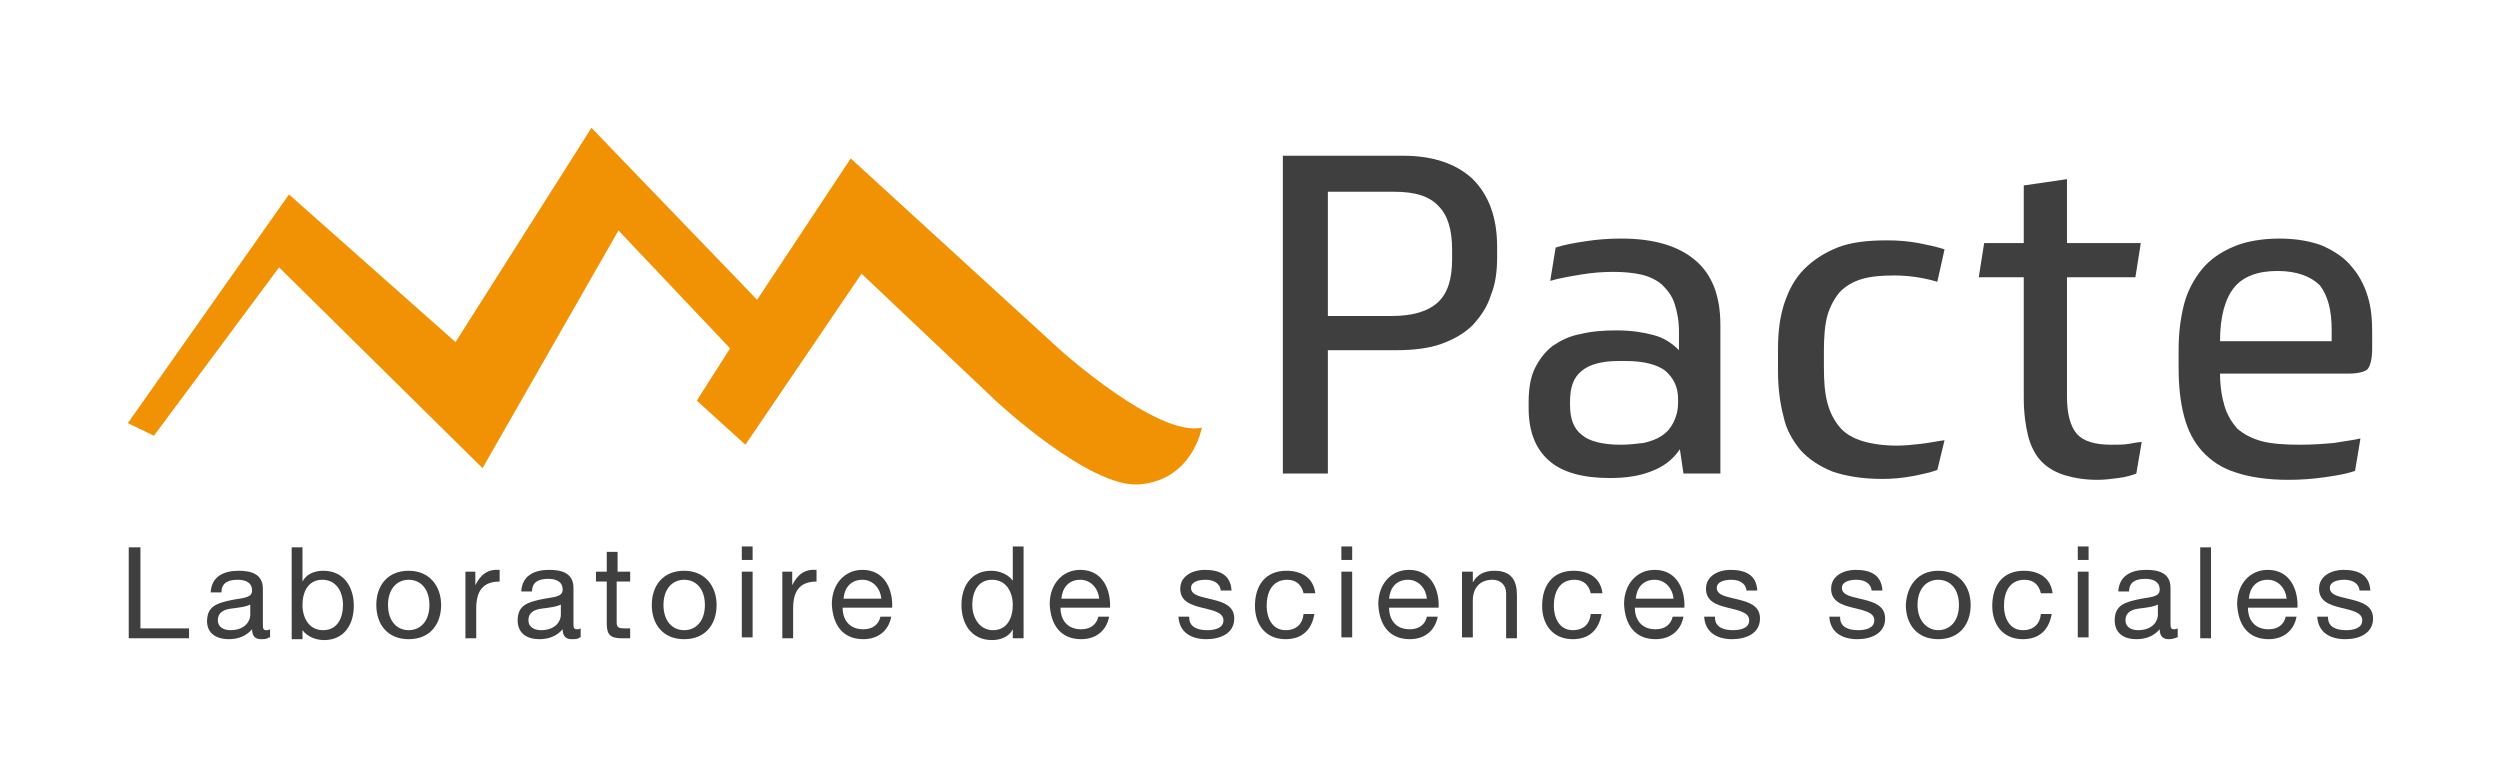
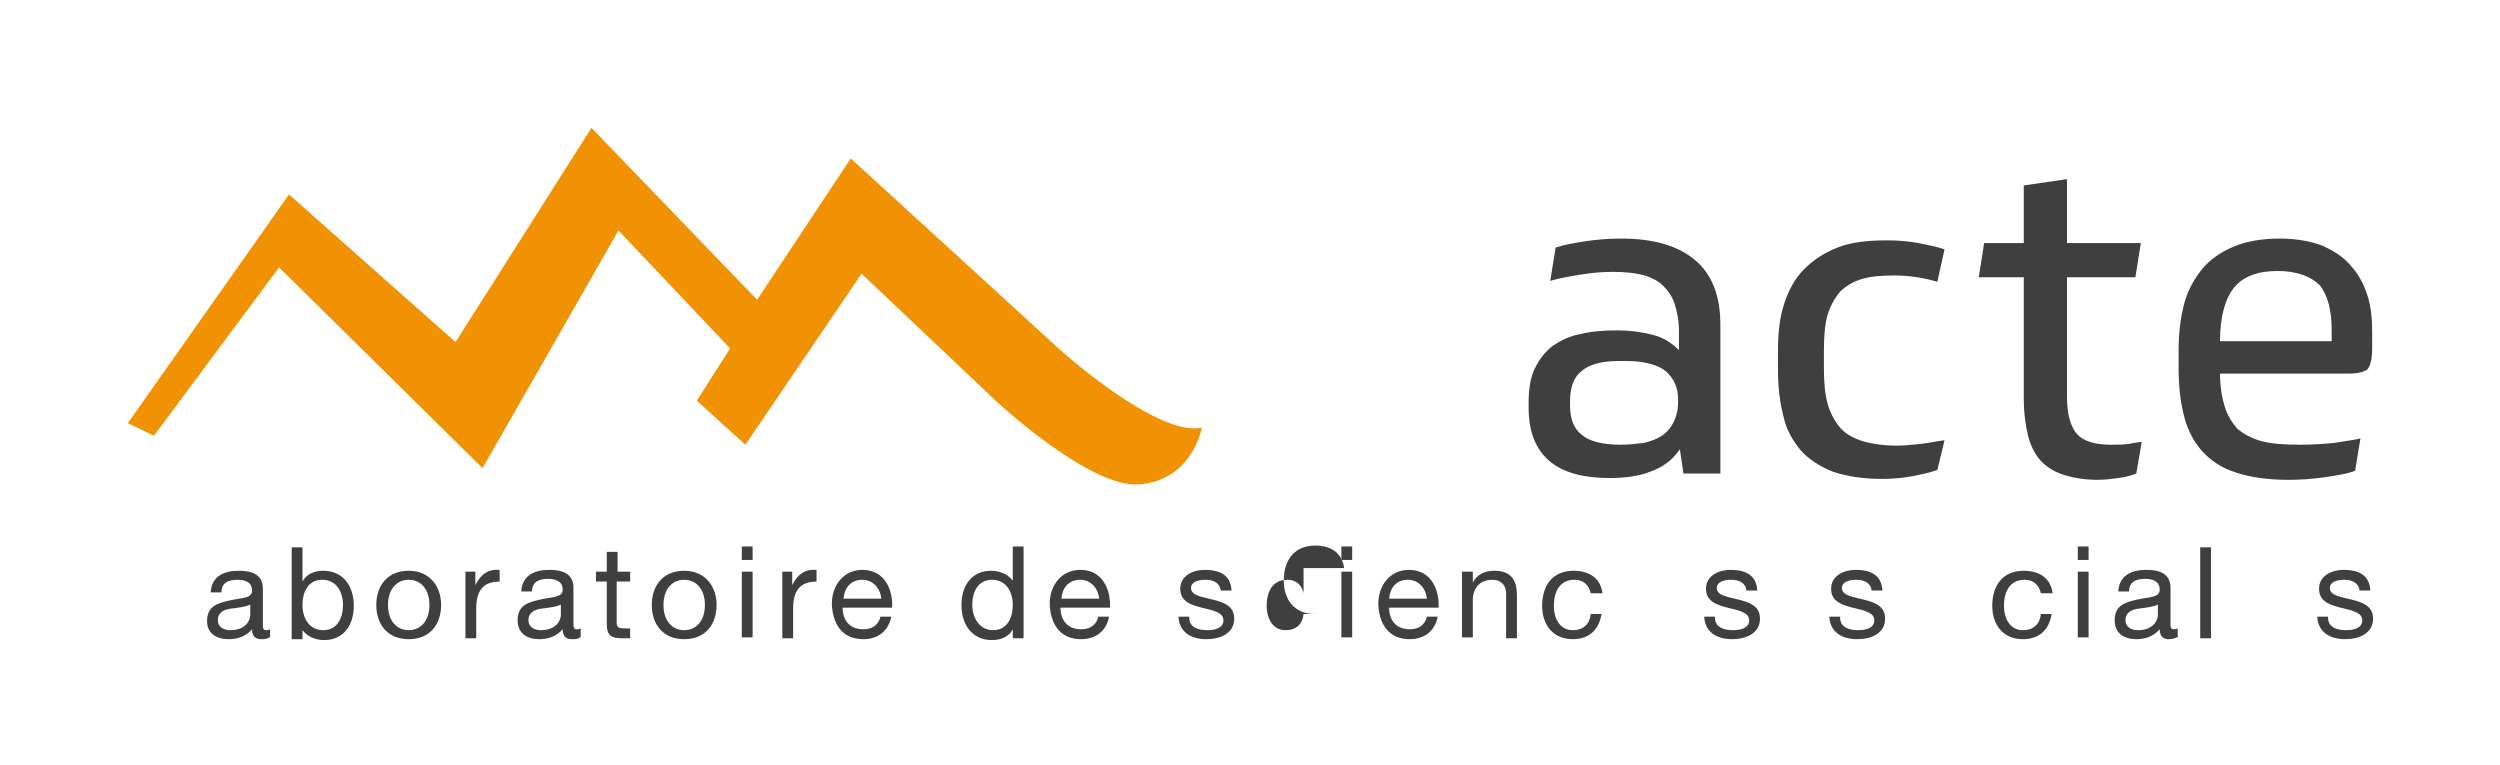
<svg xmlns="http://www.w3.org/2000/svg" version="1.1" id="Calque_1" x="0px" y="0px" viewBox="0 0 277.7 85" style="enable-background:new 0 0 277.7 85;" xml:space="preserve">
  <style type="text/css">
	.st0{fill-rule:evenodd;clip-rule:evenodd;fill:#F09203;}
	.st1{fill:#3F3F3F;}
</style>
  <path class="st0" d="M133.5,47.5c-4.9,1.1-15.7-8.6-15.7-8.6L94.5,17.6L84.1,33.3L65.7,14.2L50.6,38L32.1,21.6L14.2,47l2.9,1.4  L31,29.7L53.6,52l15.1-26.4l12.4,13.1l-3.7,5.8l5.4,4.9l12.9-19l15,14.2c0,0,10.4,9.7,15.9,9.2C132.5,53.3,133.5,47.5,133.5,47.5z" />
-   <path class="st1" d="M147.5,39v13.6h-5V17.3h13.4c3.3,0,5.9,0.9,7.7,2.6c1.8,1.8,2.7,4.3,2.7,7.5v1.2c0,1.6-0.2,3-0.7,4.2  c-0.4,1.3-1.1,2.3-2,3.3c-0.9,0.9-2.1,1.6-3.5,2.1c-1.4,0.5-3.1,0.7-5.1,0.7H147.5z M147.5,35.1h7.1c2.3,0,4-0.5,5.1-1.5  c1.1-1,1.6-2.6,1.6-4.8v-1.1c0-2.2-0.5-3.8-1.5-4.8c-1-1.1-2.6-1.6-4.9-1.6h-7.4V35.1z" />
  <path class="st1" d="M169.8,44.7c0-1.5,0.2-2.8,0.7-3.8c0.5-1,1.1-1.8,2-2.5c0.9-0.6,1.9-1.1,3.1-1.3c1.2-0.3,2.5-0.4,4-0.4  c1.5,0,2.9,0.2,4,0.5c1.2,0.3,2.1,0.9,2.9,1.7v-2c0-1.3-0.2-2.3-0.5-3.2c-0.3-0.9-0.8-1.5-1.4-2.1c-0.6-0.5-1.4-0.9-2.3-1.1  c-0.9-0.2-1.9-0.3-3.1-0.3c-1.2,0-2.4,0.1-3.6,0.3c-1.2,0.2-2.4,0.4-3.4,0.7l0.6-3.7c0.9-0.3,2-0.5,3.3-0.7c1.3-0.2,2.6-0.3,4-0.3  c3.6,0,6.3,0.8,8.2,2.4c1.9,1.6,2.8,4,2.8,7.2v16.5h-4.1l-0.4-2.7c-0.8,1.2-1.9,2-3.3,2.5c-1.3,0.5-2.8,0.7-4.5,0.7  c-2.9,0-5.2-0.6-6.7-1.9c-1.5-1.3-2.3-3.2-2.3-5.9V44.7z M174.4,45c0,1.5,0.4,2.6,1.3,3.3c0.8,0.7,2.3,1.1,4.3,1.1  c0.9,0,1.8-0.1,2.6-0.2c0.8-0.2,1.4-0.4,2-0.8c0.6-0.4,1-0.9,1.3-1.5c0.3-0.6,0.5-1.3,0.5-2.2v-0.4c0-1.3-0.5-2.3-1.4-3.1  c-0.9-0.7-2.4-1.1-4.4-1.1h-0.8c-1.9,0-3.3,0.4-4.1,1.1c-0.9,0.7-1.3,1.8-1.3,3.4V45z" />
  <path class="st1" d="M215.2,52.2c-0.8,0.3-1.8,0.5-2.8,0.7c-1.1,0.2-2.2,0.3-3.3,0.3c-2.2,0-4-0.3-5.5-0.8c-1.5-0.6-2.7-1.4-3.6-2.4  c-0.9-1.1-1.6-2.3-1.9-3.8c-0.4-1.5-0.6-3.2-0.6-5v-2.4c0-1.9,0.2-3.6,0.7-5.1c0.5-1.5,1.2-2.8,2.2-3.8c1-1,2.2-1.8,3.7-2.4  c1.5-0.6,3.4-0.8,5.5-0.8c1.3,0,2.4,0.1,3.5,0.3c1,0.2,2,0.4,2.9,0.7l-0.8,3.6c-1.7-0.5-3.3-0.7-4.8-0.7c-1.4,0-2.6,0.1-3.6,0.4  c-1,0.3-1.8,0.8-2.4,1.4c-0.6,0.7-1.1,1.6-1.4,2.6c-0.3,1.1-0.4,2.4-0.4,4v1.8c0,1.6,0.1,2.9,0.4,4c0.3,1.1,0.8,2,1.4,2.7  c0.6,0.7,1.5,1.2,2.5,1.5c1,0.3,2.3,0.5,3.8,0.5c0.9,0,1.8-0.1,2.7-0.2c0.9-0.1,1.8-0.3,2.6-0.4L215.2,52.2z" />
  <path class="st1" d="M229.6,30.8v13.3c0,1.9,0.4,3.3,1.1,4.1c0.7,0.8,2,1.2,3.8,1.2c0.8,0,1.4,0,2-0.1c0.6-0.1,1-0.2,1.4-0.2  l-0.6,3.5c-0.5,0.2-1.2,0.4-2,0.5c-0.8,0.1-1.5,0.2-2.3,0.2c-1.4,0-2.6-0.2-3.6-0.5c-1-0.3-1.9-0.8-2.6-1.5  c-0.7-0.7-1.2-1.7-1.5-2.8c-0.3-1.2-0.5-2.6-0.5-4.3V30.8h-5l0.6-3.8h4.4v-6.4l4.8-0.7V27h8.2l-0.6,3.8H229.6z" />
  <path class="st1" d="M246.6,41.4c0,1.5,0.2,2.7,0.5,3.7c0.3,1,0.8,1.8,1.4,2.5c0.7,0.6,1.6,1.1,2.7,1.4c1.1,0.3,2.6,0.4,4.3,0.4  c1.4,0,2.7-0.1,3.8-0.2c1.1-0.2,2.1-0.3,2.9-0.5l-0.6,3.6c-0.8,0.3-1.9,0.5-3.3,0.7c-1.4,0.2-2.7,0.3-4.1,0.3  c-2.3,0-4.3-0.3-5.8-0.8c-1.6-0.5-2.8-1.3-3.8-2.4c-0.9-1-1.6-2.3-2-3.9c-0.4-1.5-0.6-3.3-0.6-5.3v-2c0-1.9,0.2-3.5,0.6-5.1  c0.4-1.5,1.1-2.8,2-3.9c0.9-1.1,2.1-1.9,3.5-2.5c1.4-0.6,3.2-0.9,5.1-0.9c1.9,0,3.5,0.3,4.8,0.8c1.3,0.6,2.4,1.3,3.2,2.3  c0.8,0.9,1.4,2,1.8,3.3c0.4,1.3,0.5,2.6,0.5,4v1.8c0,1.2-0.2,1.9-0.5,2.3c-0.3,0.3-1.1,0.5-2.1,0.5H246.6z M253,30.1  c-2.2,0-3.8,0.6-4.8,1.8c-1,1.2-1.6,3.2-1.6,6h12.4v-1.3c0-2.1-0.4-3.7-1.3-4.9C256.7,30.7,255.1,30.1,253,30.1z" />
  <g>
-     <path class="st1" d="M14.3,60.8h1.3v9H21v1.1h-6.7V60.8z" />
    <path class="st1" d="M29.9,70.8C29.6,71,29.4,71,29,71c-0.6,0-1-0.3-1-1.1c-0.7,0.8-1.6,1.1-2.6,1.1C24.1,71,23,70.4,23,69   c0-1.7,1.2-2,2.5-2.3c1.3-0.3,2.5-0.2,2.5-1.1c0-1-0.9-1.2-1.6-1.2c-1,0-1.8,0.3-1.8,1.4h-1.2c0.1-1.8,1.5-2.4,3.1-2.4   c1.3,0,2.7,0.3,2.7,2v3.8c0,0.6,0,0.8,0.4,0.8c0.1,0,0.2,0,0.4-0.1V70.8z M27.9,67.1c-0.5,0.3-1.4,0.4-2.2,0.5   c-0.8,0.1-1.5,0.4-1.5,1.3c0,0.8,0.7,1.1,1.4,1.1c1.6,0,2.2-1,2.2-1.7V67.1z" />
    <path class="st1" d="M32.4,60.8h1.2v3.8h0c0.4-0.8,1.3-1.2,2.3-1.2c2.3,0,3.4,1.8,3.4,3.9c0,2.1-1.1,3.8-3.3,3.8   c-0.8,0-1.8-0.3-2.4-1.1h0v1h-1.2V60.8z M35.8,64.4c-1.6,0-2.2,1.4-2.2,2.8c0,1.4,0.7,2.8,2.3,2.8c1.6,0,2.2-1.4,2.2-2.8   C38.1,65.8,37.4,64.4,35.8,64.4z" />
    <path class="st1" d="M45.4,63.4c2.3,0,3.6,1.7,3.6,3.8c0,2.1-1.2,3.8-3.6,3.8s-3.6-1.7-3.6-3.8C41.8,65.1,43,63.4,45.4,63.4z    M45.4,70c1.3,0,2.3-1,2.3-2.8c0-1.8-1-2.8-2.3-2.8s-2.3,1-2.3,2.8C43.1,69,44.1,70,45.4,70z" />
    <path class="st1" d="M51.7,63.5h1.1v1.5h0c0.6-1.2,1.4-1.8,2.7-1.7v1.3c-1.9,0-2.6,1.1-2.6,3v3.3h-1.2V63.5z" />
    <path class="st1" d="M64.4,70.8C64.2,71,63.9,71,63.5,71c-0.6,0-1-0.3-1-1.1c-0.7,0.8-1.6,1.1-2.6,1.1c-1.3,0-2.4-0.6-2.4-2.1   c0-1.7,1.2-2,2.5-2.3c1.3-0.3,2.5-0.2,2.5-1.1c0-1-0.9-1.2-1.6-1.2c-1,0-1.8,0.3-1.8,1.4h-1.2c0.1-1.8,1.5-2.4,3.1-2.4   c1.3,0,2.7,0.3,2.7,2v3.8c0,0.6,0,0.8,0.4,0.8c0.1,0,0.2,0,0.4-0.1V70.8z M62.4,67.1c-0.5,0.3-1.4,0.4-2.2,0.5   c-0.8,0.1-1.5,0.4-1.5,1.3c0,0.8,0.7,1.1,1.4,1.1c1.6,0,2.2-1,2.2-1.7V67.1z" />
    <path class="st1" d="M68.6,63.5H70v1.1h-1.5v4.5c0,0.6,0.2,0.7,0.9,0.7H70v1.1h-0.9c-1.2,0-1.7-0.3-1.7-1.6v-4.7h-1.2v-1.1h1.2   v-2.2h1.2V63.5z" />
    <path class="st1" d="M76,63.4c2.3,0,3.6,1.7,3.6,3.8c0,2.1-1.2,3.8-3.6,3.8s-3.6-1.7-3.6-3.8C72.4,65.1,73.6,63.4,76,63.4z M76,70   c1.3,0,2.3-1,2.3-2.8c0-1.8-1-2.8-2.3-2.8s-2.3,1-2.3,2.8C73.7,69,74.7,70,76,70z" />
    <path class="st1" d="M83.6,62.2h-1.2v-1.5h1.2V62.2z M82.4,63.5h1.2v7.3h-1.2V63.5z" />
    <path class="st1" d="M86.9,63.5H88v1.5h0c0.6-1.2,1.4-1.8,2.7-1.7v1.3c-1.9,0-2.6,1.1-2.6,3v3.3h-1.2V63.5z" />
    <path class="st1" d="M99,68.5c-0.3,1.6-1.5,2.5-3.1,2.5c-2.3,0-3.4-1.6-3.5-3.9c0-2.2,1.4-3.8,3.4-3.8c2.6,0,3.4,2.4,3.3,4.2h-5.5   c0,1.3,0.7,2.4,2.3,2.4c1,0,1.7-0.5,1.9-1.4H99z M97.9,66.5c-0.1-1.1-0.9-2.1-2.1-2.1c-1.3,0-2,0.9-2.1,2.1H97.9z" />
    <path class="st1" d="M113.7,70.9h-1.2v-1h0c-0.4,0.8-1.3,1.2-2.3,1.2c-2.3,0-3.4-1.8-3.4-3.9s1.1-3.8,3.3-3.8   c0.8,0,1.8,0.3,2.4,1.1h0v-3.8h1.2V70.9z M110.3,70c1.6,0,2.2-1.4,2.2-2.8c0-1.4-0.7-2.8-2.3-2.8c-1.6,0-2.2,1.4-2.2,2.8   C108,68.6,108.8,70,110.3,70z" />
    <path class="st1" d="M123.2,68.5c-0.3,1.6-1.5,2.5-3.1,2.5c-2.3,0-3.4-1.6-3.5-3.9c0-2.2,1.4-3.8,3.4-3.8c2.6,0,3.4,2.4,3.3,4.2   h-5.5c0,1.3,0.7,2.4,2.3,2.4c1,0,1.7-0.5,1.9-1.4H123.2z M122.1,66.5c-0.1-1.1-0.9-2.1-2.1-2.1c-1.3,0-2,0.9-2.1,2.1H122.1z" />
    <path class="st1" d="M132.1,68.6c0,1.1,1,1.4,2,1.4c0.8,0,1.8-0.2,1.8-1.1c0-0.9-1.2-1.1-2.4-1.4c-1.2-0.3-2.4-0.7-2.4-2.1   c0-1.5,1.5-2.1,2.7-2.1c1.6,0,2.9,0.5,3,2.3h-1.2c-0.1-0.9-0.9-1.2-1.7-1.2c-0.7,0-1.6,0.2-1.6,0.9c0,0.9,1.3,1,2.4,1.3   c1.2,0.3,2.4,0.7,2.4,2.1c0,1.7-1.6,2.3-3.1,2.3c-1.6,0-3-0.7-3.1-2.5H132.1z" />
-     <path class="st1" d="M144.8,65.9c-0.2-0.9-0.8-1.5-1.8-1.5c-1.7,0-2.3,1.4-2.3,2.9c0,1.3,0.6,2.7,2.1,2.7c1.2,0,1.9-0.7,2-1.8h1.2   c-0.3,1.8-1.4,2.8-3.2,2.8c-2.2,0-3.4-1.6-3.4-3.7c0-2.2,1.1-3.9,3.5-3.9c1.7,0,3,0.8,3.2,2.5H144.8z" />
+     <path class="st1" d="M144.8,65.9c-0.2-0.9-0.8-1.5-1.8-1.5c-1.7,0-2.3,1.4-2.3,2.9c0,1.3,0.6,2.7,2.1,2.7c1.2,0,1.9-0.7,2-1.8h1.2   c-2.2,0-3.4-1.6-3.4-3.7c0-2.2,1.1-3.9,3.5-3.9c1.7,0,3,0.8,3.2,2.5H144.8z" />
    <path class="st1" d="M150.2,62.2H149v-1.5h1.2V62.2z M149,63.5h1.2v7.3H149V63.5z" />
    <path class="st1" d="M159.7,68.5c-0.3,1.6-1.5,2.5-3.1,2.5c-2.3,0-3.4-1.6-3.5-3.9c0-2.2,1.4-3.8,3.4-3.8c2.6,0,3.4,2.4,3.3,4.2   h-5.5c0,1.3,0.7,2.4,2.3,2.4c1,0,1.7-0.5,1.9-1.4H159.7z M158.5,66.5c-0.1-1.1-0.9-2.1-2.1-2.1c-1.3,0-2,0.9-2.1,2.1H158.5z" />
    <path class="st1" d="M162.5,63.5h1.1v1.2h0c0.5-0.9,1.3-1.3,2.4-1.3c1.9,0,2.5,1.1,2.5,2.7v4.8h-1.2v-5c0-0.9-0.6-1.5-1.5-1.5   c-1.5,0-2.2,1-2.2,2.3v4.1h-1.2V63.5z" />
    <path class="st1" d="M176.7,65.9c-0.2-0.9-0.8-1.5-1.8-1.5c-1.7,0-2.3,1.4-2.3,2.9c0,1.3,0.6,2.7,2.1,2.7c1.2,0,1.9-0.7,2-1.8h1.2   c-0.3,1.8-1.4,2.8-3.2,2.8c-2.2,0-3.4-1.6-3.4-3.7c0-2.2,1.1-3.9,3.5-3.9c1.7,0,3,0.8,3.2,2.5H176.7z" />
-     <path class="st1" d="M187,68.5c-0.3,1.6-1.5,2.5-3.1,2.5c-2.3,0-3.4-1.6-3.5-3.9c0-2.2,1.4-3.8,3.4-3.8c2.6,0,3.4,2.4,3.3,4.2h-5.5   c0,1.3,0.7,2.4,2.3,2.4c1,0,1.7-0.5,1.9-1.4H187z M185.9,66.5c-0.1-1.1-0.9-2.1-2.1-2.1c-1.3,0-2,0.9-2.1,2.1H185.9z" />
    <path class="st1" d="M190.5,68.6c0,1.1,1,1.4,2,1.4c0.8,0,1.8-0.2,1.8-1.1c0-0.9-1.2-1.1-2.4-1.4c-1.2-0.3-2.4-0.7-2.4-2.1   c0-1.5,1.5-2.1,2.7-2.1c1.6,0,2.9,0.5,3,2.3H194c-0.1-0.9-0.9-1.2-1.7-1.2c-0.7,0-1.6,0.2-1.6,0.9c0,0.9,1.3,1,2.4,1.3   c1.2,0.3,2.4,0.7,2.4,2.1c0,1.7-1.6,2.3-3.1,2.3c-1.6,0-3-0.7-3.1-2.5H190.5z" />
    <path class="st1" d="M204.4,68.6c0,1.1,1,1.4,2,1.4c0.8,0,1.8-0.2,1.8-1.1c0-0.9-1.2-1.1-2.4-1.4c-1.2-0.3-2.4-0.7-2.4-2.1   c0-1.5,1.5-2.1,2.7-2.1c1.6,0,2.9,0.5,3,2.3h-1.2c-0.1-0.9-0.9-1.2-1.7-1.2c-0.7,0-1.6,0.2-1.6,0.9c0,0.9,1.3,1,2.4,1.3   c1.2,0.3,2.4,0.7,2.4,2.1c0,1.7-1.6,2.3-3.1,2.3c-1.6,0-3-0.7-3.1-2.5H204.4z" />
-     <path class="st1" d="M215.3,63.4c2.3,0,3.6,1.7,3.6,3.8c0,2.1-1.2,3.8-3.6,3.8s-3.6-1.7-3.6-3.8C211.8,65.1,213,63.4,215.3,63.4z    M215.3,70c1.3,0,2.3-1,2.3-2.8c0-1.8-1-2.8-2.3-2.8s-2.3,1-2.3,2.8C213,69,214.1,70,215.3,70z" />
    <path class="st1" d="M226.7,65.9c-0.2-0.9-0.8-1.5-1.8-1.5c-1.7,0-2.3,1.4-2.3,2.9c0,1.3,0.6,2.7,2.1,2.7c1.2,0,1.9-0.7,2-1.8h1.2   c-0.3,1.8-1.4,2.8-3.2,2.8c-2.2,0-3.4-1.6-3.4-3.7c0-2.2,1.1-3.9,3.5-3.9c1.7,0,3,0.8,3.2,2.5H226.7z" />
    <path class="st1" d="M232,62.2h-1.2v-1.5h1.2V62.2z M230.8,63.5h1.2v7.3h-1.2V63.5z" />
    <path class="st1" d="M241.8,70.8c-0.2,0.1-0.5,0.2-0.9,0.2c-0.6,0-1-0.3-1-1.1c-0.7,0.8-1.6,1.1-2.6,1.1c-1.3,0-2.4-0.6-2.4-2.1   c0-1.7,1.2-2,2.5-2.3c1.3-0.3,2.5-0.2,2.5-1.1c0-1-0.9-1.2-1.6-1.2c-1,0-1.8,0.3-1.8,1.4h-1.2c0.1-1.8,1.5-2.4,3.1-2.4   c1.3,0,2.7,0.3,2.7,2v3.8c0,0.6,0,0.8,0.4,0.8c0.1,0,0.2,0,0.4-0.1V70.8z M239.8,67.1c-0.5,0.3-1.4,0.4-2.2,0.5   c-0.8,0.1-1.5,0.4-1.5,1.3c0,0.8,0.7,1.1,1.4,1.1c1.6,0,2.2-1,2.2-1.7V67.1z" />
    <path class="st1" d="M244.4,60.8h1.2v10.1h-1.2V60.8z" />
-     <path class="st1" d="M255.1,68.5c-0.3,1.6-1.5,2.5-3.1,2.5c-2.3,0-3.4-1.6-3.5-3.9c0-2.2,1.4-3.8,3.4-3.8c2.6,0,3.4,2.4,3.3,4.2   h-5.5c0,1.3,0.7,2.4,2.3,2.4c1,0,1.7-0.5,1.9-1.4H255.1z M254,66.5c-0.1-1.1-0.9-2.1-2.1-2.1c-1.3,0-2,0.9-2.1,2.1H254z" />
    <path class="st1" d="M258.6,68.6c0,1.1,1,1.4,2,1.4c0.8,0,1.8-0.2,1.8-1.1c0-0.9-1.2-1.1-2.4-1.4c-1.2-0.3-2.4-0.7-2.4-2.1   c0-1.5,1.5-2.1,2.7-2.1c1.6,0,2.9,0.5,3,2.3h-1.2c-0.1-0.9-0.9-1.2-1.7-1.2c-0.7,0-1.6,0.2-1.6,0.9c0,0.9,1.3,1,2.4,1.3   c1.2,0.3,2.4,0.7,2.4,2.1c0,1.7-1.6,2.3-3.1,2.3c-1.6,0-3-0.7-3.1-2.5H258.6z" />
  </g>
</svg>